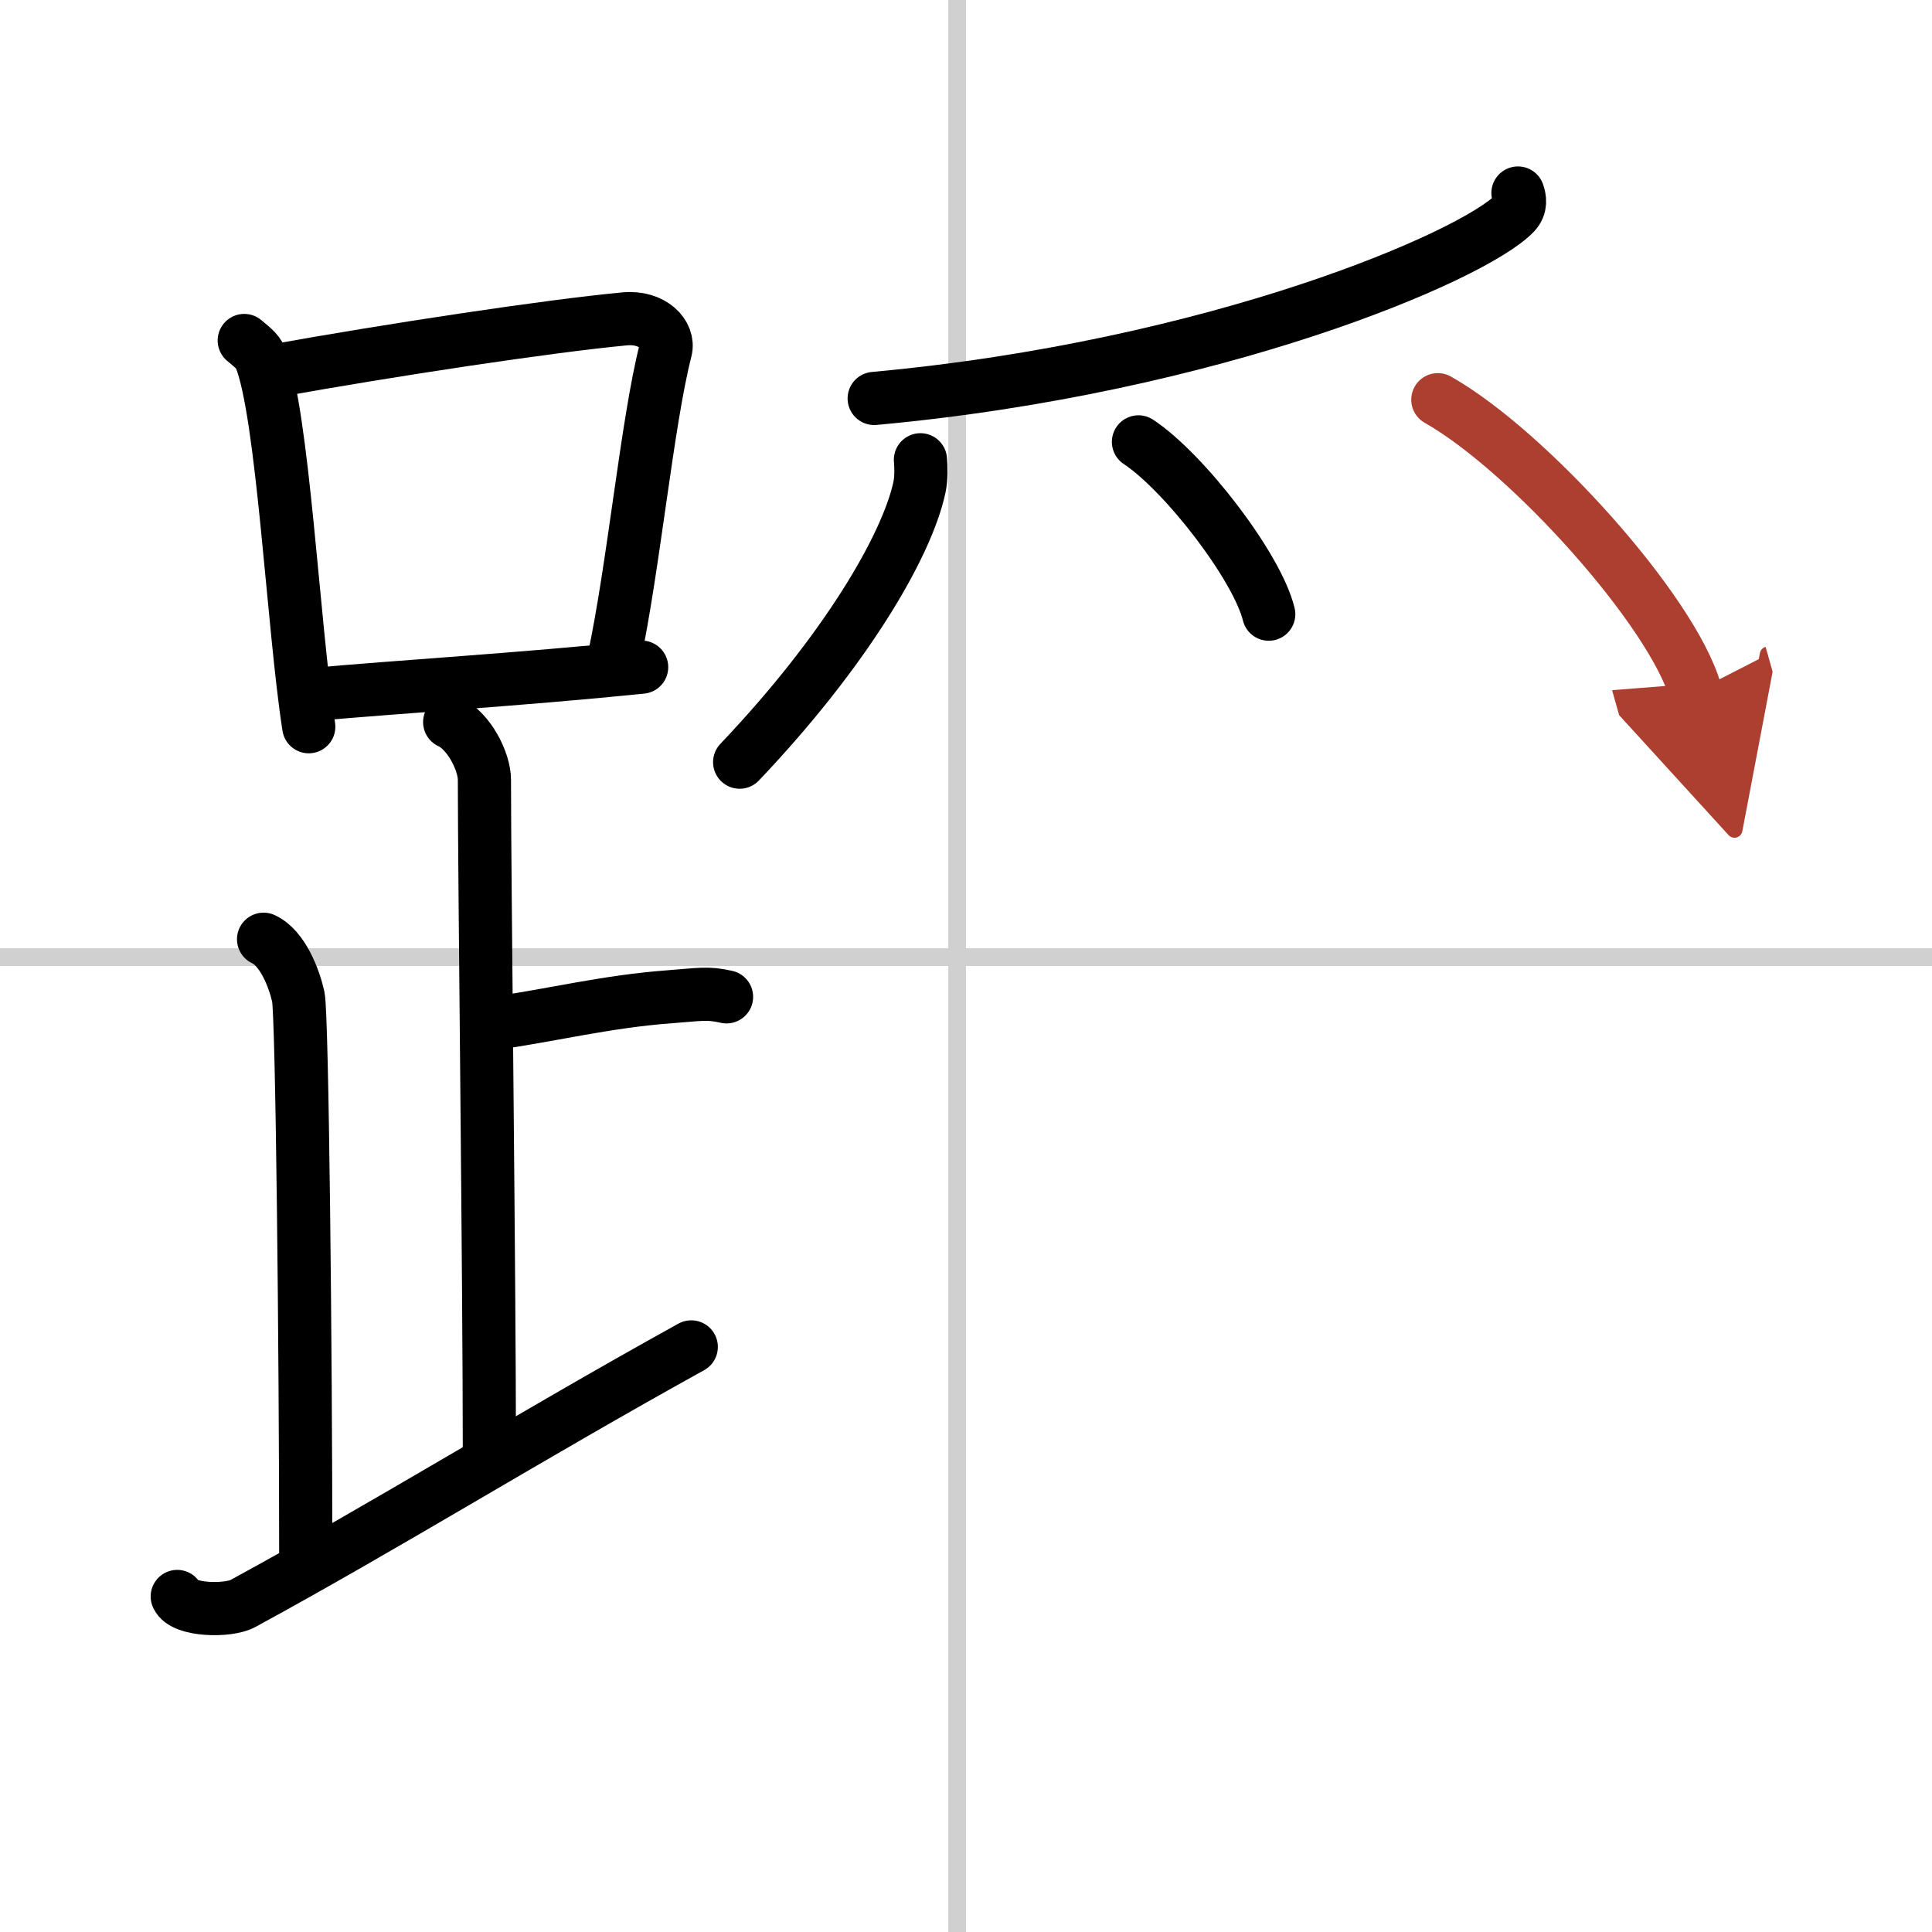
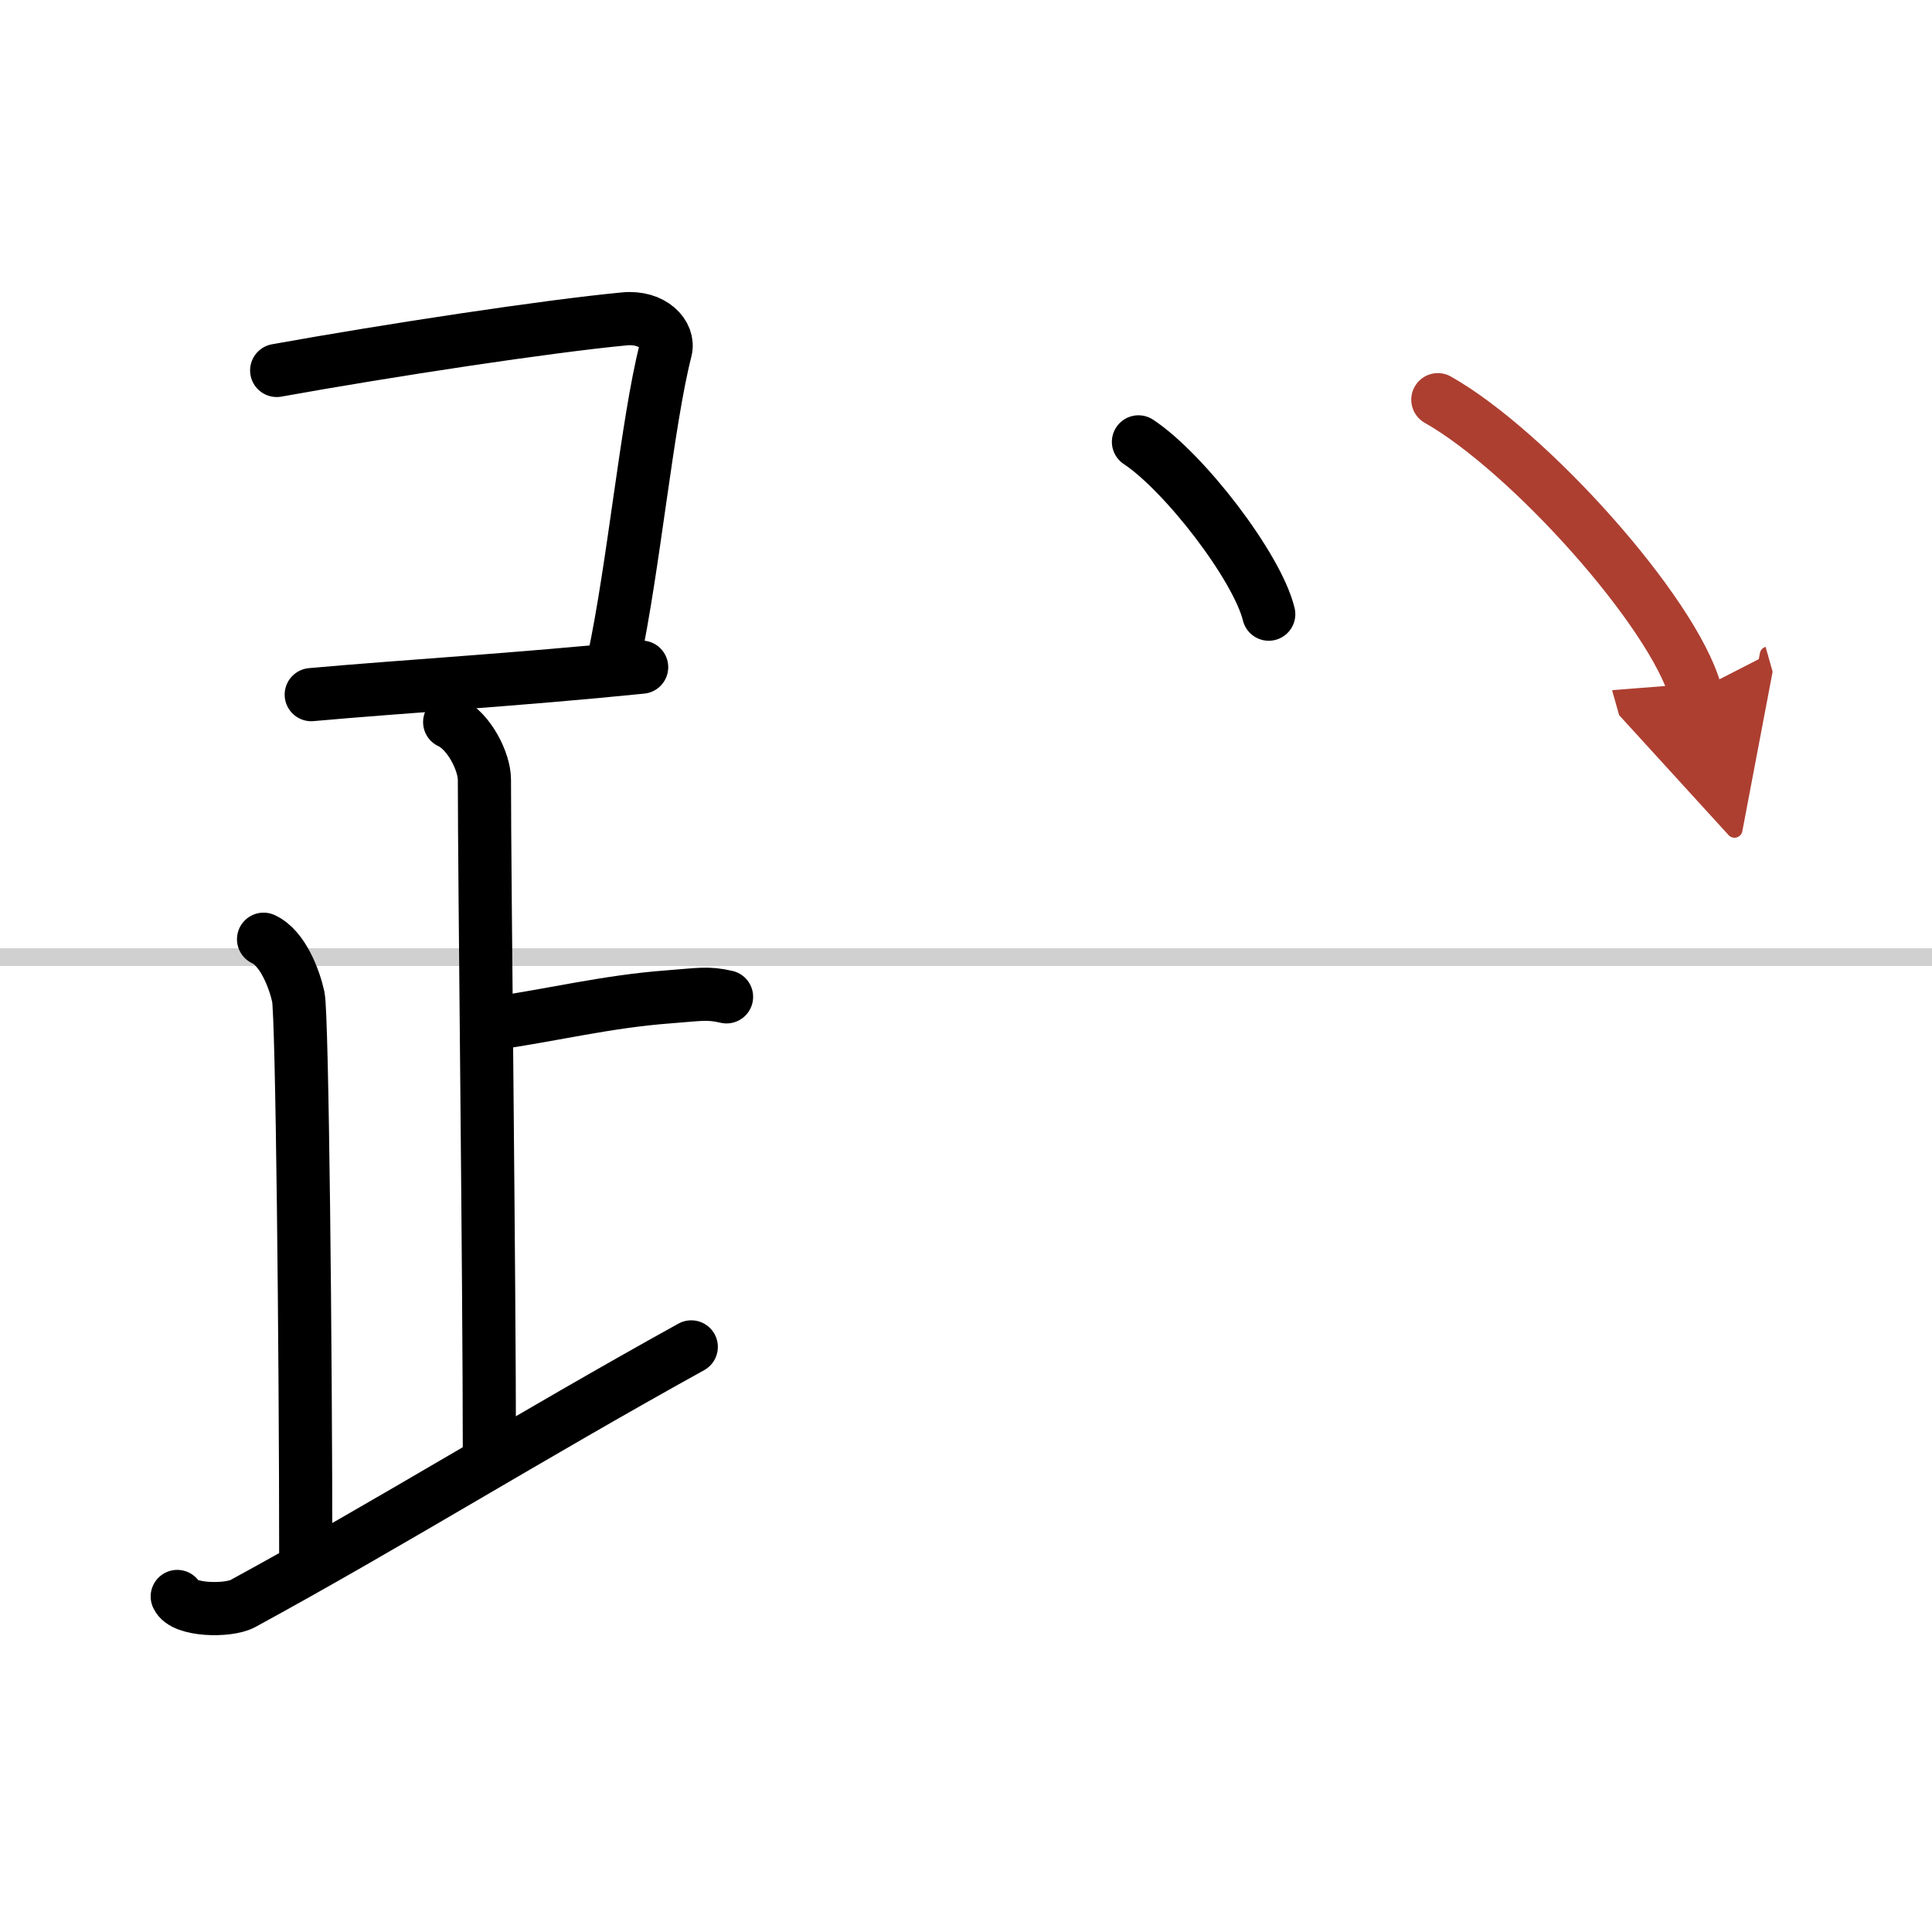
<svg xmlns="http://www.w3.org/2000/svg" width="400" height="400" viewBox="0 0 109 109">
  <defs>
    <marker id="a" markerWidth="4" orient="auto" refX="1" refY="5" viewBox="0 0 10 10">
      <polyline points="0 0 10 5 0 10 1 5" fill="#ad3f31" stroke="#ad3f31" />
    </marker>
  </defs>
  <g fill="none" stroke="#000" stroke-linecap="round" stroke-linejoin="round" stroke-width="3">
    <rect width="100%" height="100%" fill="#fff" stroke="#fff" />
-     <line x1="54" x2="54" y2="109" stroke="#d0d0d0" stroke-width="1" />
    <line x2="109" y1="54" y2="54" stroke="#d0d0d0" stroke-width="1" />
-     <path d="m13.78 19.21c0.37 0.32 0.75 0.58 0.91 0.97 1.28 3.13 1.85 15.2 2.73 20.82" />
    <path d="m15.61 20.9c6.39-1.15 15.29-2.5 19.63-2.91 1.58-0.15 2.54 0.89 2.31 1.77-1.04 4.06-1.8 12.24-2.93 17.5" />
    <path d="m17.56 39.19c5.09-0.46 11.65-0.84 18.64-1.55" />
    <path d="m25.37 40.74c1.09 0.5 1.96 2.23 1.96 3.25 0 5.51 0.28 28.01 0.28 38" />
    <path d="m27.88 57.74c3.37-0.49 6.37-1.24 9.85-1.5 1.74-0.13 2.18-0.25 3.26 0" />
    <path d="m14.87 52.99c1.09 0.5 1.74 2.25 1.96 3.25s0.42 20.01 0.42 31.76" />
    <path d="M10,90.07c0.34,0.8,2.87,0.85,3.7,0.4C21.91,86,29.94,81,39,75.99" />
-     <path d="m85.64 10.89c0.1 0.29 0.2 0.74-0.19 1.15-2.31 2.41-16.88 8.68-36.13 10.44" />
-     <path d="m51.93 25.94c0.03 0.39 0.06 1.01-0.06 1.57-0.72 3.31-4.17 9.21-10.14 15.49" />
    <path d="m64.23 24.93c2.59 1.71 6.7 7.05 7.35 9.72" />
    <path d="m81.12 22.55c5.13 2.9 13.25 11.95 14.53 16.47" marker-end="url(#a)" stroke="#ad3f31" />
  </g>
</svg>